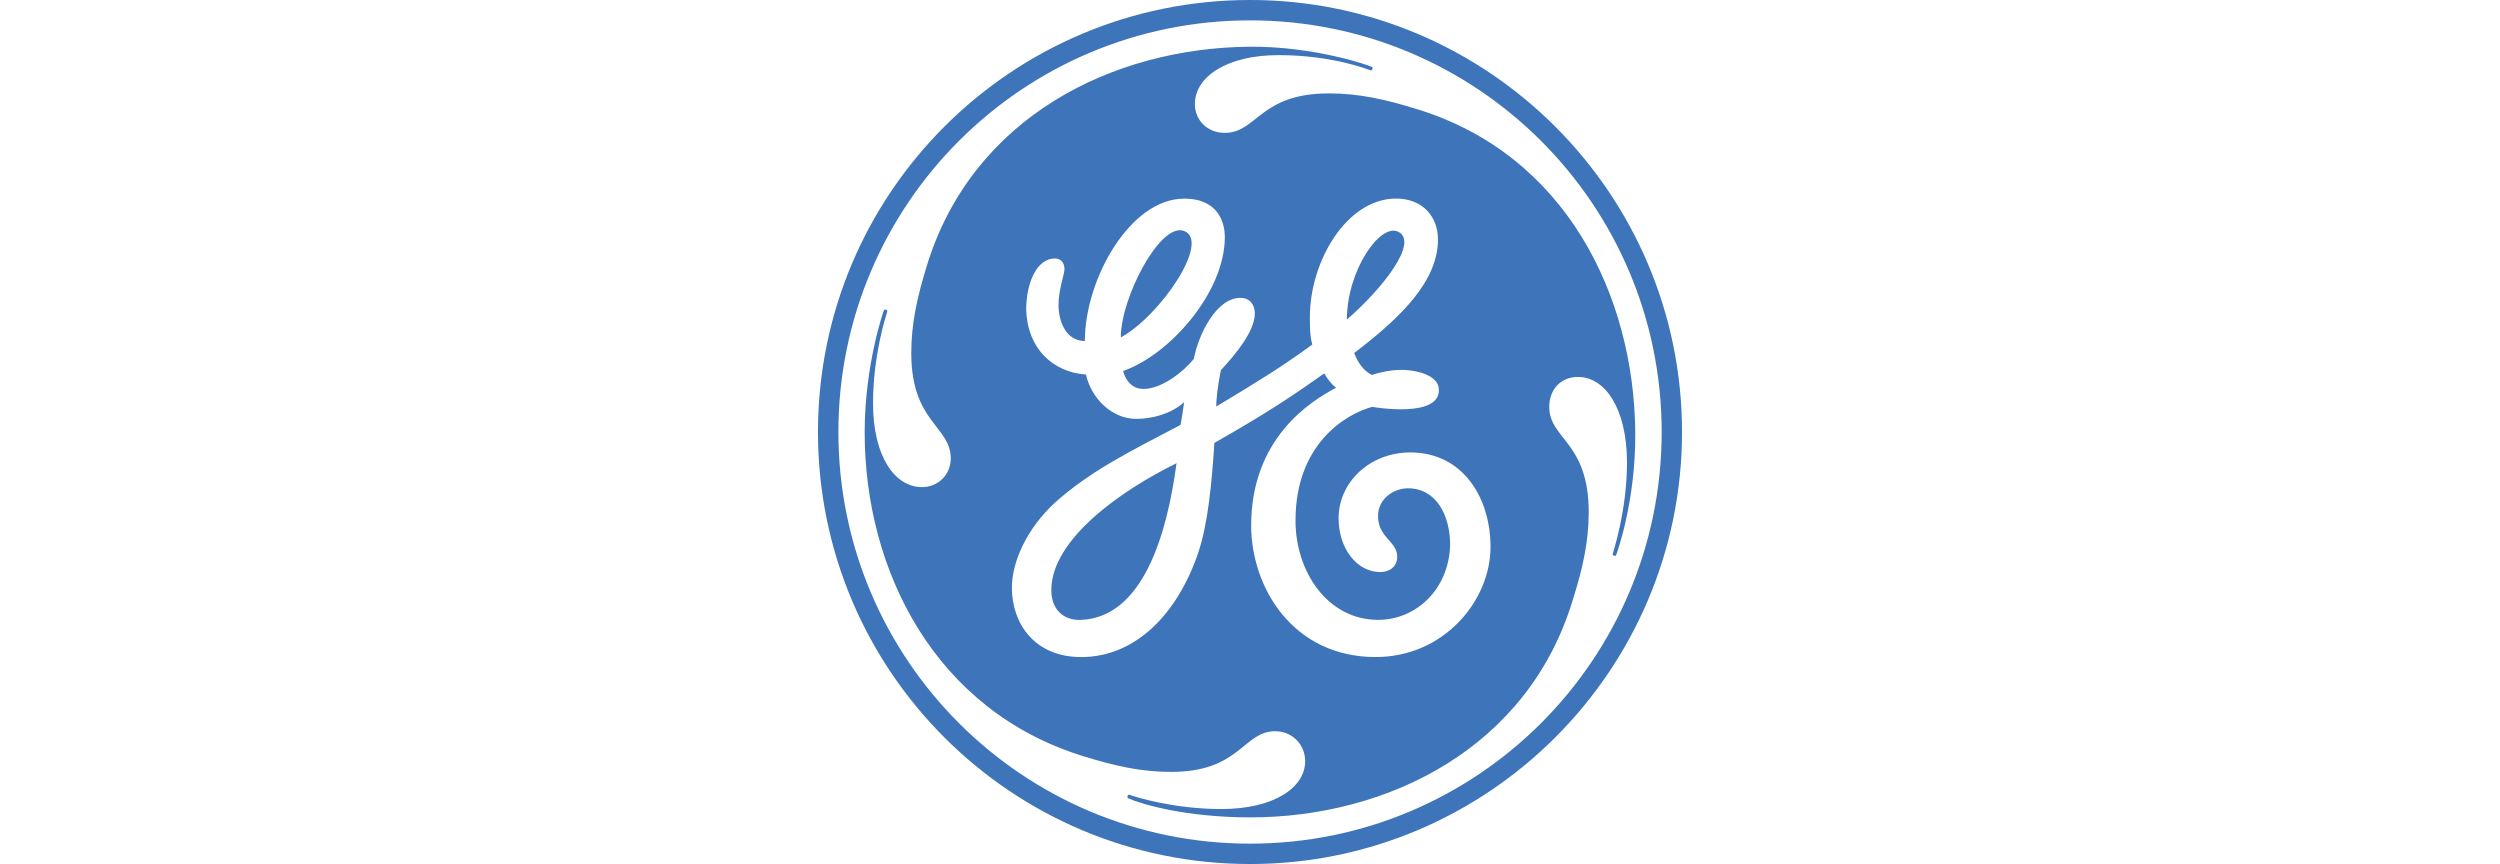
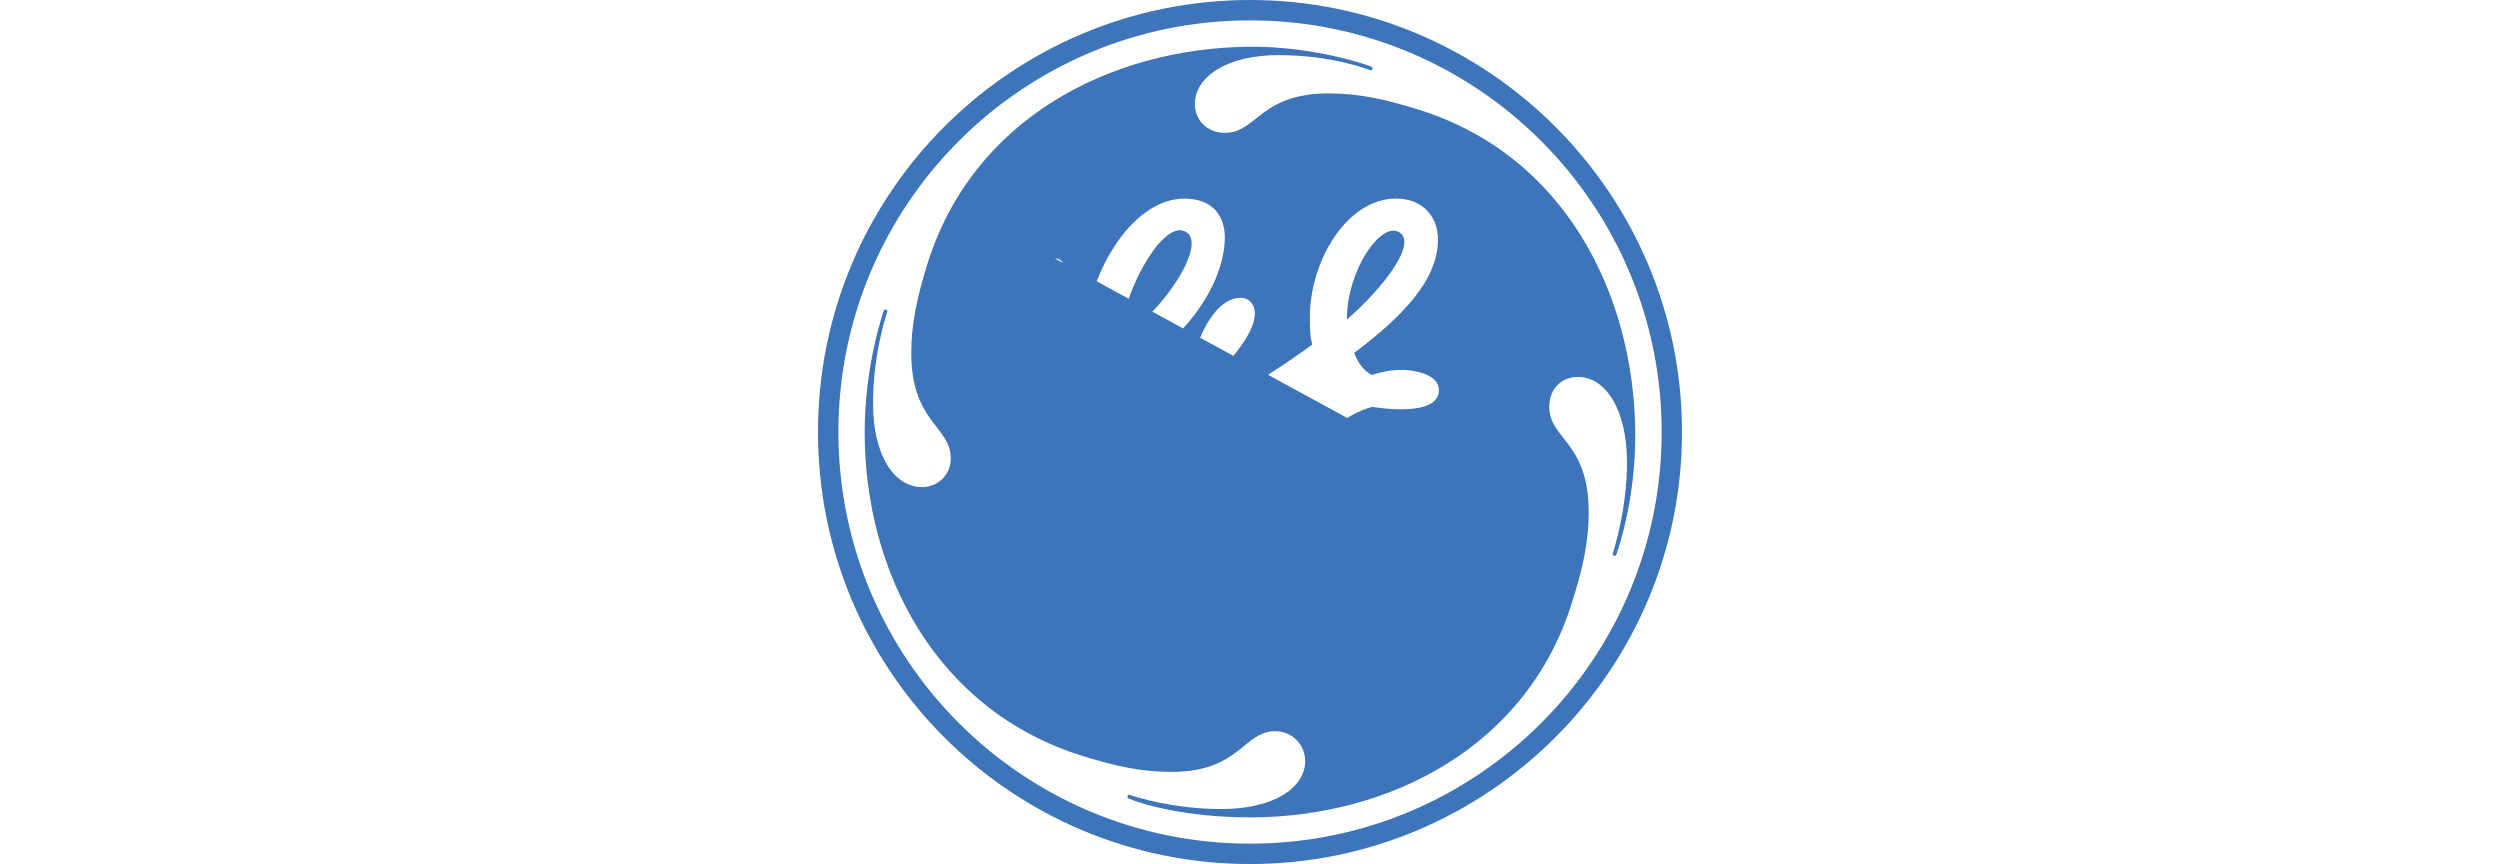
<svg xmlns="http://www.w3.org/2000/svg" id="a" width="779.29" height="269.33" viewBox="0 0 779.29 269.33">
-   <path id="b" d="M419.85,99.61c0-15.31,10.36-30.16,16.02-27.37,6.45,3.23-4.83,17.66-16.02,27.37M349.37,105.18c0-12.31,12.14-35.71,19.57-33.23,8.77,2.93-7.26,26.52-19.57,33.23M337.04,193.24c-5.58.25-9.33-3.32-9.33-9.29,0-16.02,22.24-31.33,39.03-39.55-2.98,22.37-10.53,47.97-29.7,48.83M439.63,141.03c-12.68,0-22.37,9.33-22.37,20.51,0,9.33,5.6,16.78,13.04,16.78,2.64,0,5.24-1.5,5.24-4.83,0-4.88-6.43-6.05-5.95-13.3.32-4.78,4.83-7.98,9.31-7.98,8.94,0,13.13,8.67,13.13,17.61-.36,13.81-10.53,23.4-22.45,23.4-15.68,0-25.75-14.91-25.75-30.95,0-23.89,15.68-33.21,23.89-35.44.08,0,21.45,3.8,20.79-5.62-.31-4.15-6.47-5.73-10.93-5.91-4.95-.19-9.95,1.59-9.95,1.59-2.6-1.32-4.4-3.89-5.51-6.86,15.29-11.58,26.12-22.76,26.12-35.45,0-6.71-4.49-12.68-13.07-12.68-15.29,0-26.86,19.4-26.86,36.93,0,2.98,0,5.97.76,8.57-9.71,7.08-16.92,11.49-29.96,19.33,0-1.63.34-5.85,1.44-11.3,4.47-4.85,10.6-12.12,10.6-17.73,0-2.61-1.48-4.85-4.49-4.85-7.45,0-13.03,11.2-14.53,19.04-3.36,4.13-10.07,9.35-15.69,9.35-4.47,0-5.97-4.1-6.35-5.6,14.18-4.85,31.71-24.25,31.71-41.78,0-3.72-1.5-11.94-12.68-11.94-16.78,0-30.95,25-30.95,44.38-5.99,0-8.21-6.33-8.21-11.19s1.86-9.69,1.86-11.19-.74-3.35-3-3.35c-5.58,0-8.94,7.46-8.94,16.04.38,11.94,8.21,19.42,18.65,20.15,1.5,7.09,7.83,13.81,15.66,13.81,4.86,0,10.83-1.5,14.93-5.21-.36,2.61-.72,4.85-1.11,7.08-16.42,8.59-28.36,14.56-39.18,24.26-8.56,7.85-13.41,18.28-13.41,26.48,0,11.21,7.08,21.64,21.62,21.64,17.14,0,30.22-13.79,36.57-32.83,2.98-8.94,4.17-21.97,4.93-33.93,17.13-9.71,25.27-15.3,34.23-21.66,1.12,1.86,2.24,3.35,3.72,4.47-7.83,4.1-26.48,15.68-26.48,42.9,0,19.4,13.04,41.04,38.8,41.04,21.26,0,35.81-17.54,35.81-34.33,0-15.28-8.58-29.45-25.01-29.45M503.77,173.07c-.05.11-.26.27-.68.13-.33-.11-.4-.27-.4-.48.02-.21,4.51-13.49,4.47-28.7-.04-16.45-6.71-26.52-15.27-26.52-5.24,0-8.96,3.74-8.96,9.35,0,10.07,12.3,10.83,12.3,32.83,0,8.94-1.86,17.53-4.83,26.84-13.81,46.62-57.83,68.27-100.71,68.27-19.78,0-33.84-4.06-38.01-5.95-.17-.1-.33-.42-.19-.75.09-.25.38-.44.55-.36,1.69.65,13.75,4.46,28.68,4.46,16.41,0,26.12-6.71,26.12-14.93,0-5.21-4.1-9.33-9.33-9.33-10.07,0-10.84,12.68-32.47,12.68-9.33,0-17.54-1.86-27.23-4.86-46.27-14.17-68.3-57.8-68.28-101.07.02-21.09,5.93-37.88,6.03-38.03.08-.11.34-.23.66-.11.33.11.4.38.38.48-.53,1.75-4.46,13.78-4.46,28.7,0,16.42,6.71,26.12,15.29,26.12,4.84,0,8.94-3.72,8.94-8.94,0-10.08-12.31-11.2-12.31-32.84,0-9.33,1.88-17.54,4.85-27.23,14.18-46.25,57.83-67.93,100.73-68.27,19.93-.15,37.38,5.82,38.05,6.35.11.1.23.35.11.65-.16.36-.39.4-.5.38-.21-.02-11.55-4.76-28.72-4.76-16.04-.02-26.12,6.7-26.12,15.29,0,4.84,3.74,8.94,9.33,8.94,10.07,0,10.83-12.3,32.47-12.3,9.3,0,17.52,1.84,27.21,4.84,46.64,14.18,67.86,58.19,68.27,100.73.22,21.78-5.92,38.26-5.98,38.4M389.66,6.35c-70.88,0-128.32,57.43-128.32,128.32s57.44,128.31,128.32,128.31,128.31-57.43,128.31-128.31S460.52,6.35,389.66,6.35M389.66,269.33c-74.24,0-134.68-60.06-134.68-134.65S315.42,0,389.66,0s134.65,60.42,134.65,134.68-60.44,134.65-134.65,134.65" style="fill:#3d74ba; stroke-width:0px;" />
+   <path id="b" d="M419.85,99.61c0-15.31,10.36-30.16,16.02-27.37,6.45,3.23-4.83,17.66-16.02,27.37M349.37,105.18c0-12.31,12.14-35.71,19.57-33.23,8.77,2.93-7.26,26.52-19.57,33.23M337.04,193.24c-5.58.25-9.33-3.32-9.33-9.29,0-16.02,22.24-31.33,39.03-39.55-2.98,22.37-10.53,47.97-29.7,48.83M439.63,141.03c-12.68,0-22.37,9.33-22.37,20.51,0,9.33,5.6,16.78,13.04,16.78,2.64,0,5.24-1.5,5.24-4.83,0-4.88-6.43-6.05-5.95-13.3.32-4.78,4.83-7.98,9.31-7.98,8.94,0,13.13,8.67,13.13,17.61-.36,13.81-10.53,23.4-22.45,23.4-15.68,0-25.75-14.91-25.75-30.95,0-23.89,15.68-33.21,23.89-35.44.08,0,21.45,3.8,20.79-5.62-.31-4.15-6.47-5.73-10.93-5.91-4.95-.19-9.95,1.59-9.95,1.59-2.6-1.32-4.4-3.89-5.51-6.86,15.29-11.58,26.12-22.76,26.12-35.45,0-6.71-4.49-12.68-13.07-12.68-15.29,0-26.86,19.4-26.86,36.93,0,2.98,0,5.97.76,8.57-9.71,7.08-16.92,11.49-29.96,19.33,0-1.63.34-5.85,1.44-11.3,4.47-4.85,10.6-12.12,10.6-17.73,0-2.61-1.48-4.85-4.49-4.85-7.45,0-13.03,11.2-14.53,19.04-3.36,4.13-10.07,9.35-15.69,9.35-4.47,0-5.97-4.1-6.35-5.6,14.18-4.85,31.71-24.25,31.71-41.78,0-3.72-1.5-11.94-12.68-11.94-16.78,0-30.95,25-30.95,44.38-5.99,0-8.21-6.33-8.21-11.19s1.86-9.69,1.86-11.19-.74-3.35-3-3.35M503.77,173.07c-.05.11-.26.27-.68.13-.33-.11-.4-.27-.4-.48.02-.21,4.51-13.49,4.47-28.7-.04-16.45-6.71-26.52-15.27-26.52-5.24,0-8.96,3.74-8.96,9.35,0,10.07,12.3,10.83,12.3,32.83,0,8.94-1.86,17.53-4.83,26.84-13.81,46.62-57.83,68.27-100.71,68.27-19.78,0-33.84-4.06-38.01-5.95-.17-.1-.33-.42-.19-.75.09-.25.38-.44.55-.36,1.69.65,13.75,4.46,28.68,4.46,16.41,0,26.12-6.71,26.12-14.93,0-5.21-4.1-9.33-9.33-9.33-10.07,0-10.84,12.68-32.47,12.68-9.33,0-17.54-1.86-27.23-4.86-46.27-14.17-68.3-57.8-68.28-101.07.02-21.09,5.93-37.88,6.03-38.03.08-.11.34-.23.66-.11.33.11.4.38.38.48-.53,1.75-4.46,13.78-4.46,28.7,0,16.42,6.71,26.12,15.29,26.12,4.84,0,8.94-3.72,8.94-8.94,0-10.08-12.31-11.2-12.31-32.84,0-9.33,1.88-17.54,4.85-27.23,14.18-46.25,57.83-67.93,100.73-68.27,19.93-.15,37.38,5.82,38.05,6.35.11.1.23.35.11.65-.16.36-.39.4-.5.38-.21-.02-11.55-4.76-28.72-4.76-16.04-.02-26.12,6.7-26.12,15.29,0,4.84,3.74,8.94,9.33,8.94,10.07,0,10.83-12.3,32.47-12.3,9.3,0,17.52,1.84,27.21,4.84,46.64,14.18,67.86,58.19,68.27,100.73.22,21.78-5.92,38.26-5.98,38.4M389.66,6.35c-70.88,0-128.32,57.43-128.32,128.32s57.44,128.31,128.32,128.31,128.31-57.43,128.31-128.31S460.52,6.35,389.66,6.35M389.66,269.33c-74.24,0-134.68-60.06-134.68-134.65S315.42,0,389.66,0s134.65,60.42,134.65,134.68-60.44,134.65-134.65,134.65" style="fill:#3d74ba; stroke-width:0px;" />
</svg>